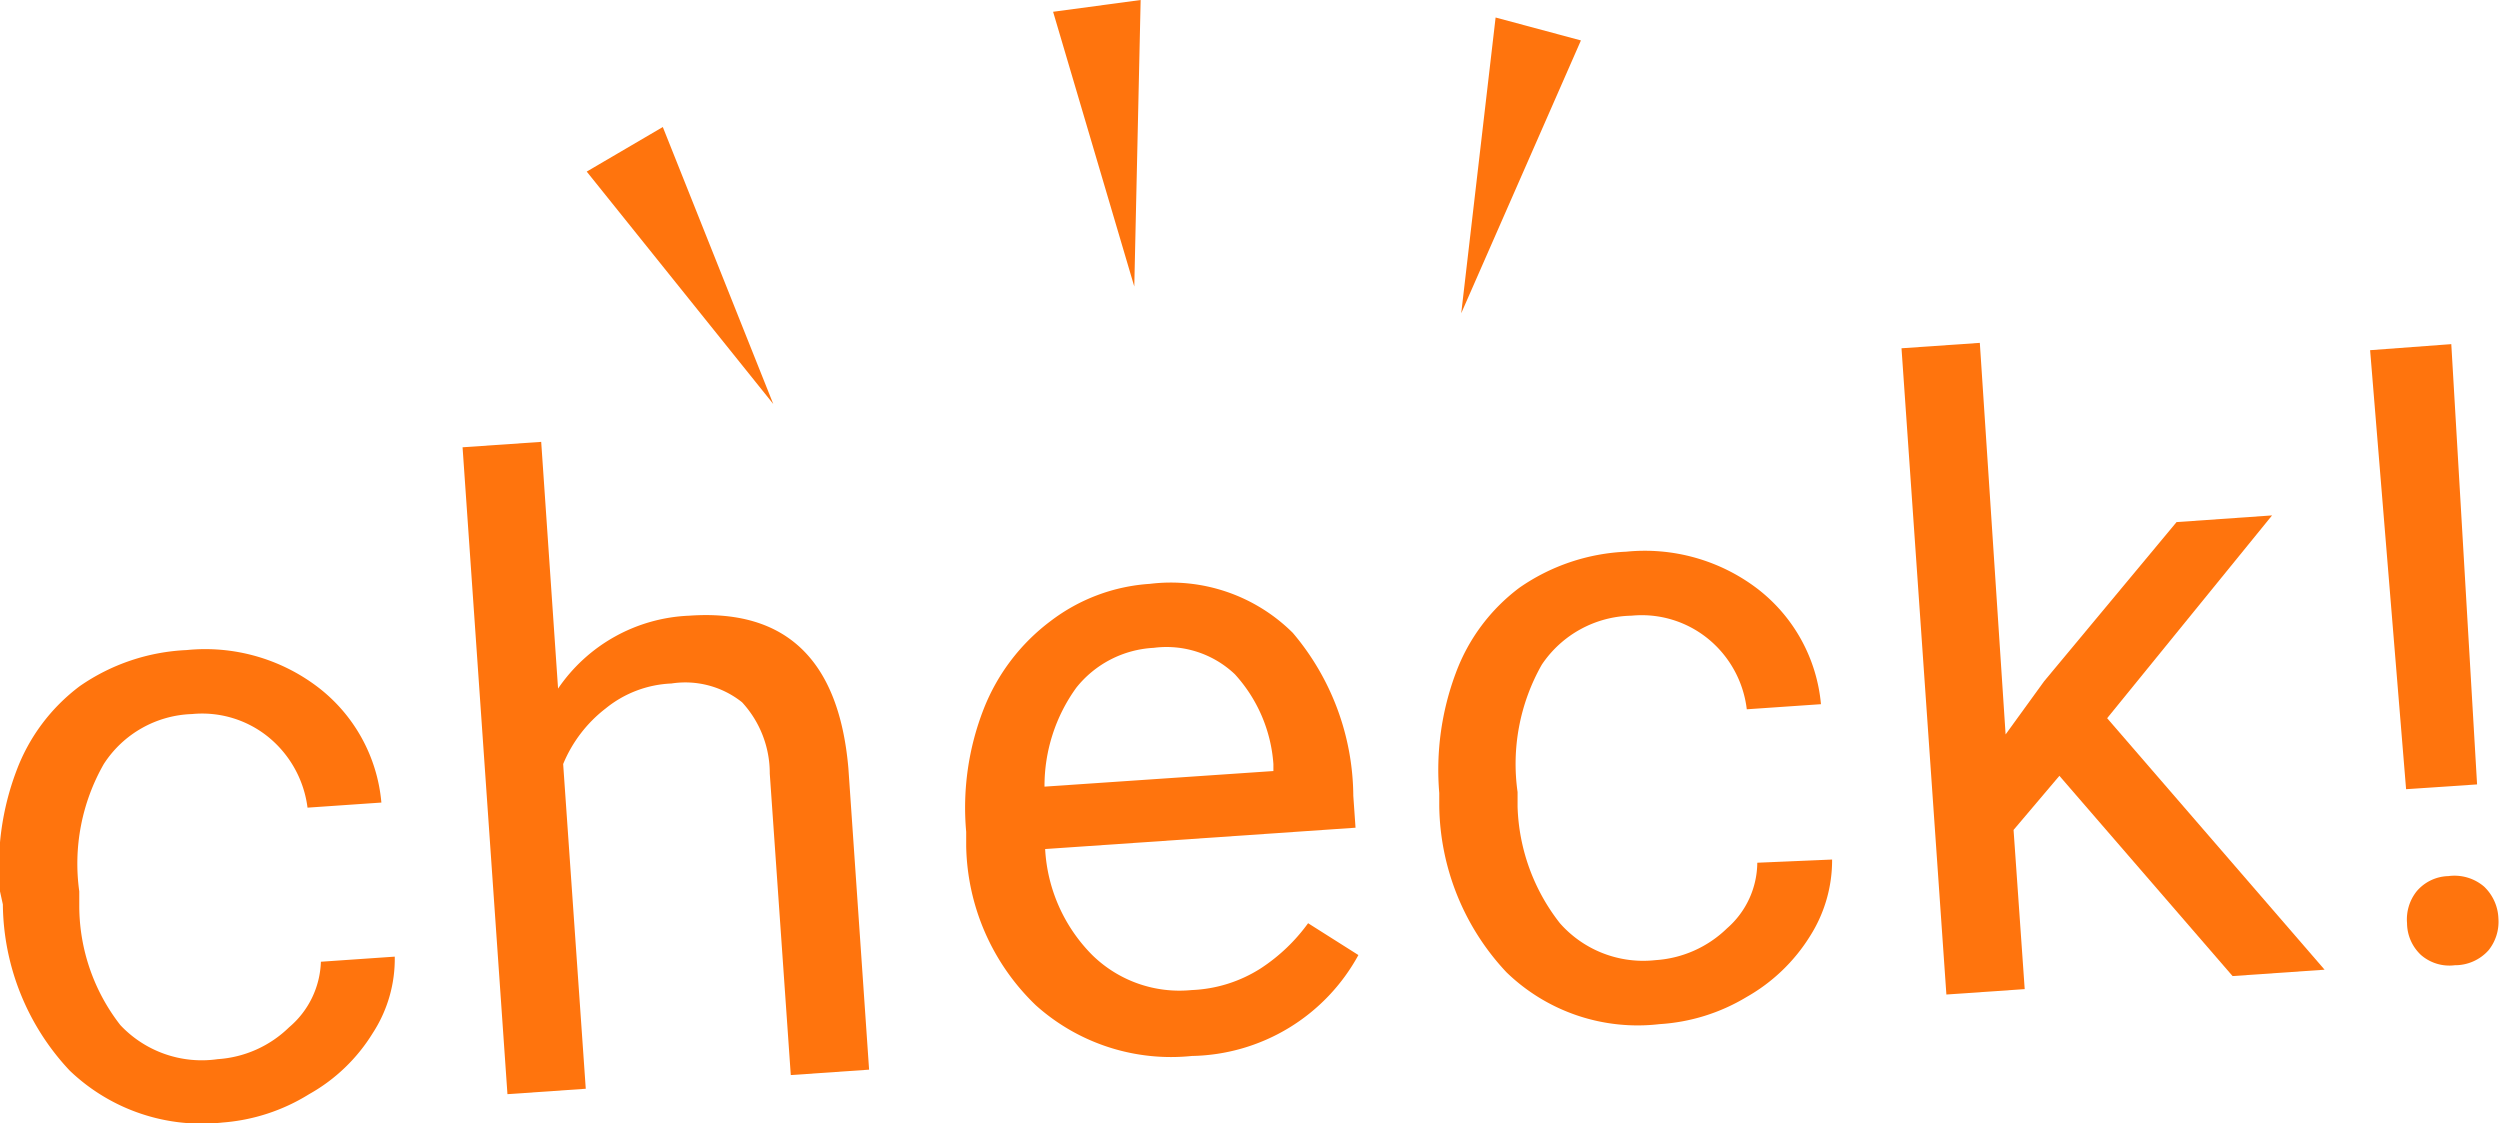
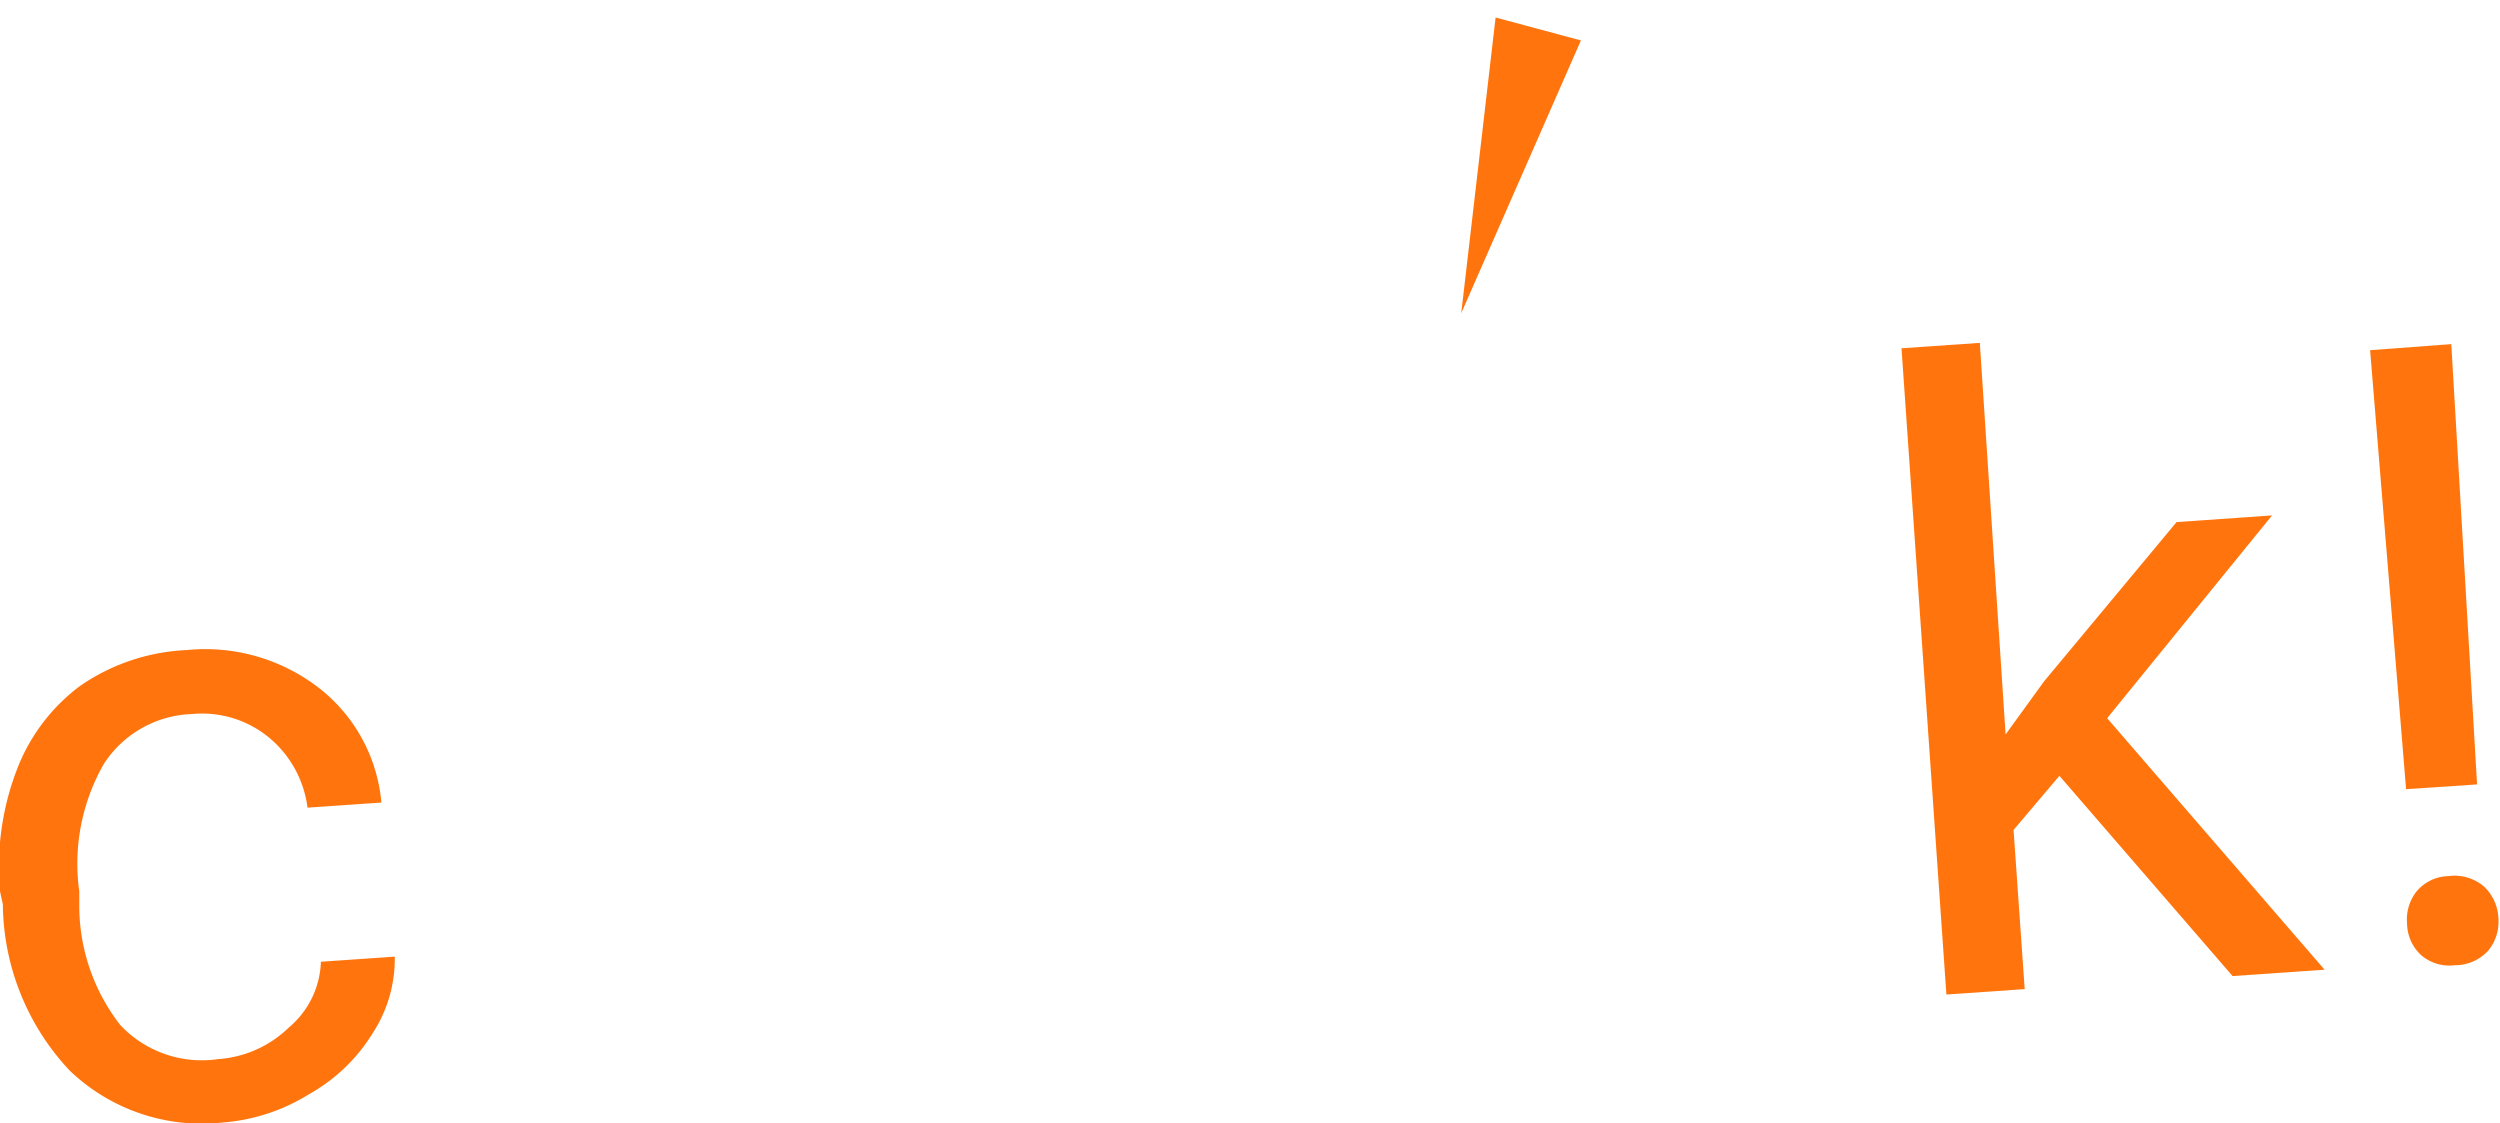
<svg xmlns="http://www.w3.org/2000/svg" viewBox="0 0 78.53 35.28">
  <defs>
    <style>.cls-1{fill:#ff740d;}</style>
  </defs>
  <g id="レイヤー_2" data-name="レイヤー 2">
    <g id="レイヤー_1-2" data-name="レイヤー 1">
-       <polygon class="cls-1" points="20.82 3.99 24.29 12.69 18.43 5.39 20.82 3.99" />
      <polygon class="cls-1" points="49.66 1.27 45.9 9.84 46.98 0.55 49.66 1.27" />
-       <polygon class="cls-1" points="35.83 0 35.63 9 33.08 0.37 35.83 0" />
      <path class="cls-1" d="M6.84,33.27a3.54,3.54,0,0,0,2.24-1,2.81,2.81,0,0,0,1-2.06l2.32-.16a4.27,4.27,0,0,1-.69,2.4,5.5,5.5,0,0,1-2,1.92A6,6,0,0,1,7,35.26a6,6,0,0,1-4.81-1.63,7.72,7.72,0,0,1-2.1-5.22L0,28a8.54,8.54,0,0,1,.51-3.77,5.9,5.9,0,0,1,2-2.68,6.38,6.38,0,0,1,3.35-1.13,5.84,5.84,0,0,1,4.12,1.16,5.13,5.13,0,0,1,2,3.63l-2.32.16a3.42,3.42,0,0,0-1.22-2.21,3.3,3.3,0,0,0-2.41-.73A3.43,3.43,0,0,0,3.26,24a6.31,6.31,0,0,0-.77,4l0,.46a6.1,6.1,0,0,0,1.29,3.74A3.51,3.51,0,0,0,6.84,33.27Z" />
-       <path class="cls-1" d="M17.53,21.63a5.24,5.24,0,0,1,4.12-2.29q4.56-.32,5,4.8l.65,9.46-2.46.17-.66-9.47a3.29,3.29,0,0,0-.87-2.24,2.86,2.86,0,0,0-2.22-.59,3.5,3.5,0,0,0-2.06.78A4.25,4.25,0,0,0,17.69,24l.71,10.2-2.46.17L14.53,14.05,17,13.88Z" />
-       <path class="cls-1" d="M37.44,33.17a6.36,6.36,0,0,1-4.9-1.59,7.1,7.1,0,0,1-2.19-5l0-.45a8.51,8.51,0,0,1,.55-3.86A6.34,6.34,0,0,1,33,19.51a5.75,5.75,0,0,1,3.12-1.17,5.43,5.43,0,0,1,4.49,1.54A8,8,0,0,1,42.51,25l.07,1-9.75.67a5.11,5.11,0,0,0,1.48,3.33,3.91,3.91,0,0,0,3.12,1.1,4.35,4.35,0,0,0,2.17-.68A5.64,5.64,0,0,0,41.09,29L42.67,30A6.08,6.08,0,0,1,37.44,33.17Zm-1.2-12.82a3.33,3.33,0,0,0-2.43,1.25,5.27,5.27,0,0,0-1,3.11L40,24.22V24a4.67,4.67,0,0,0-1.21-2.82A3.12,3.12,0,0,0,36.24,20.35Z" />
-       <path class="cls-1" d="M52,30.16a3.55,3.55,0,0,0,2.25-1,2.76,2.76,0,0,0,.95-2.06L57.55,27a4.44,4.44,0,0,1-.69,2.4,5.58,5.58,0,0,1-2,1.92,6,6,0,0,1-2.73.85,5.92,5.92,0,0,1-4.81-1.63,7.77,7.77,0,0,1-2.11-5.22l0-.41a8.68,8.68,0,0,1,.52-3.77,5.9,5.9,0,0,1,2-2.68,6.35,6.35,0,0,1,3.35-1.13,5.84,5.84,0,0,1,4.12,1.16,5.16,5.16,0,0,1,2,3.63l-2.33.16a3.37,3.37,0,0,0-1.21-2.21,3.3,3.3,0,0,0-2.41-.73,3.47,3.47,0,0,0-2.82,1.54,6.32,6.32,0,0,0-.76,4l0,.46A6.23,6.23,0,0,0,49,29,3.49,3.49,0,0,0,52,30.16Z" />
      <path class="cls-1" d="M64.69,24.37l-1.44,1.7.35,5-2.46.17L59.73,10.94l2.46-.17L63,23.07l1.21-1.67,4.16-5,3-.21-5.18,6.37,6.83,7.9-2.89.2Z" />
      <path class="cls-1" d="M77.81,24.64l-2.23.15L74.45,11,77,10.81ZM75.61,29a1.42,1.42,0,0,1,.3-1,1.35,1.35,0,0,1,1-.48,1.43,1.43,0,0,1,1.12.33,1.45,1.45,0,0,1,.45,1,1.43,1.43,0,0,1-.31,1,1.41,1.41,0,0,1-1.06.47A1.36,1.36,0,0,1,76.05,30,1.38,1.38,0,0,1,75.61,29Z" />
    </g>
  </g>
</svg>